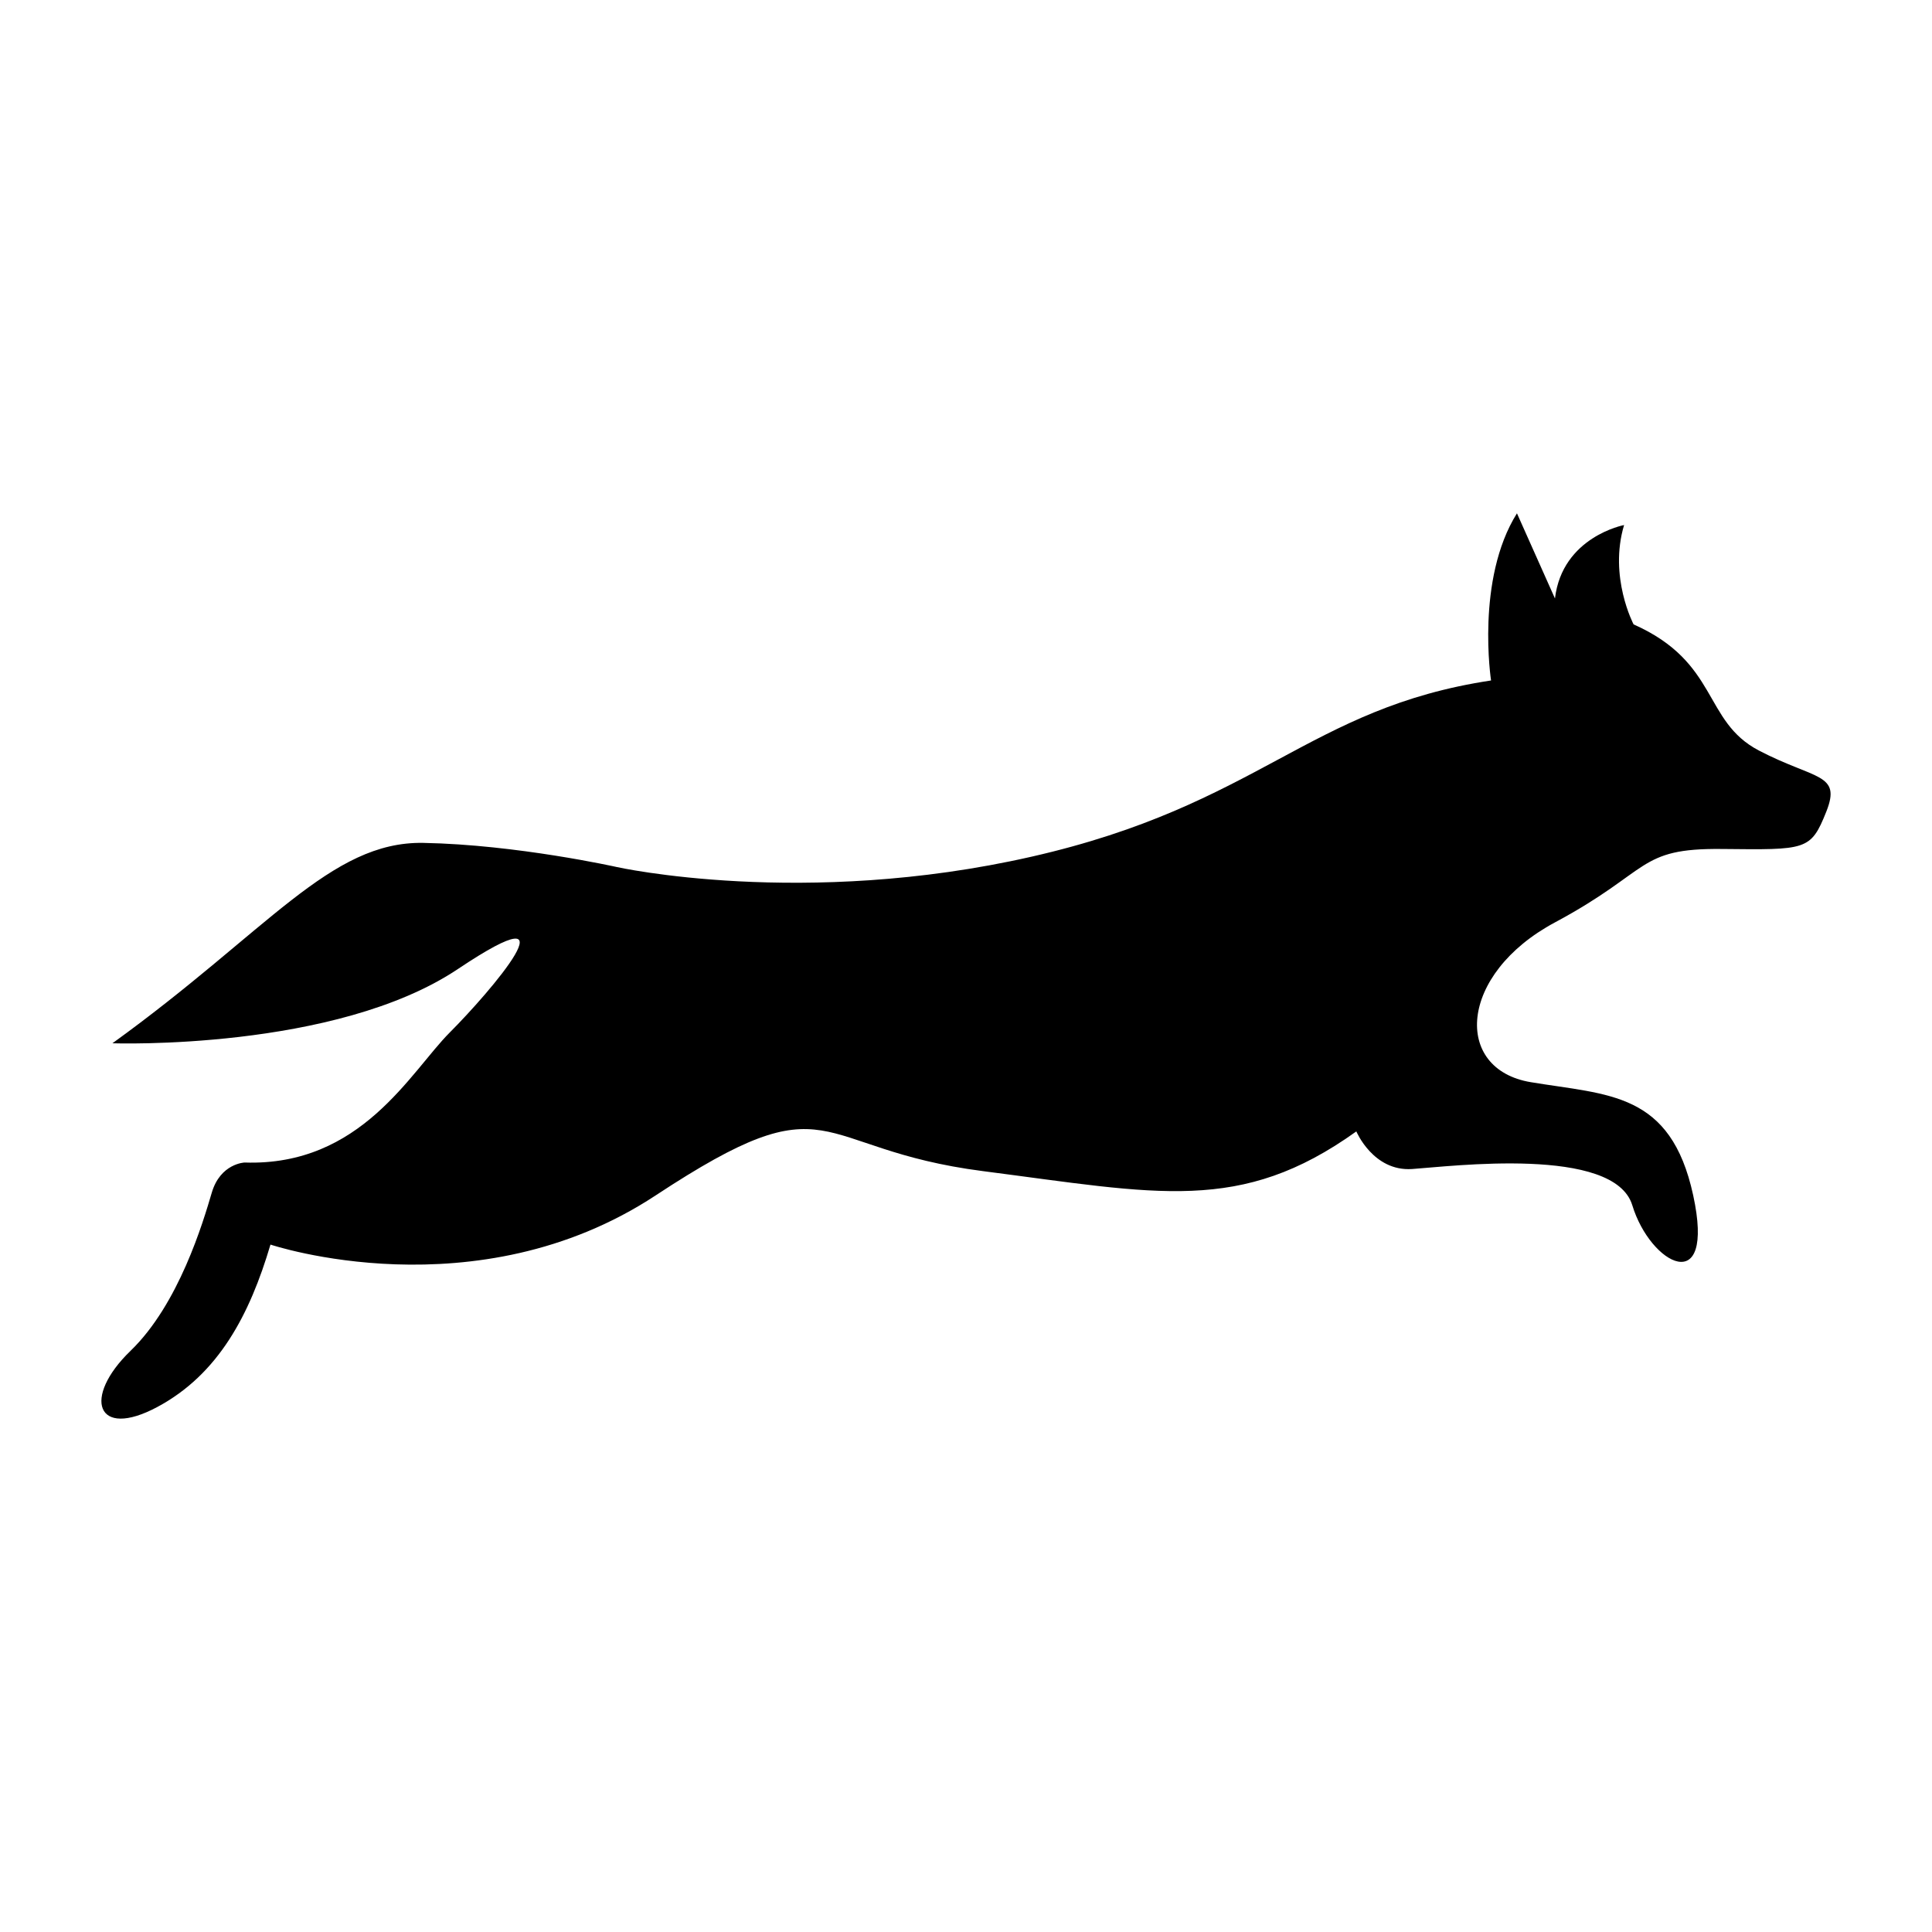
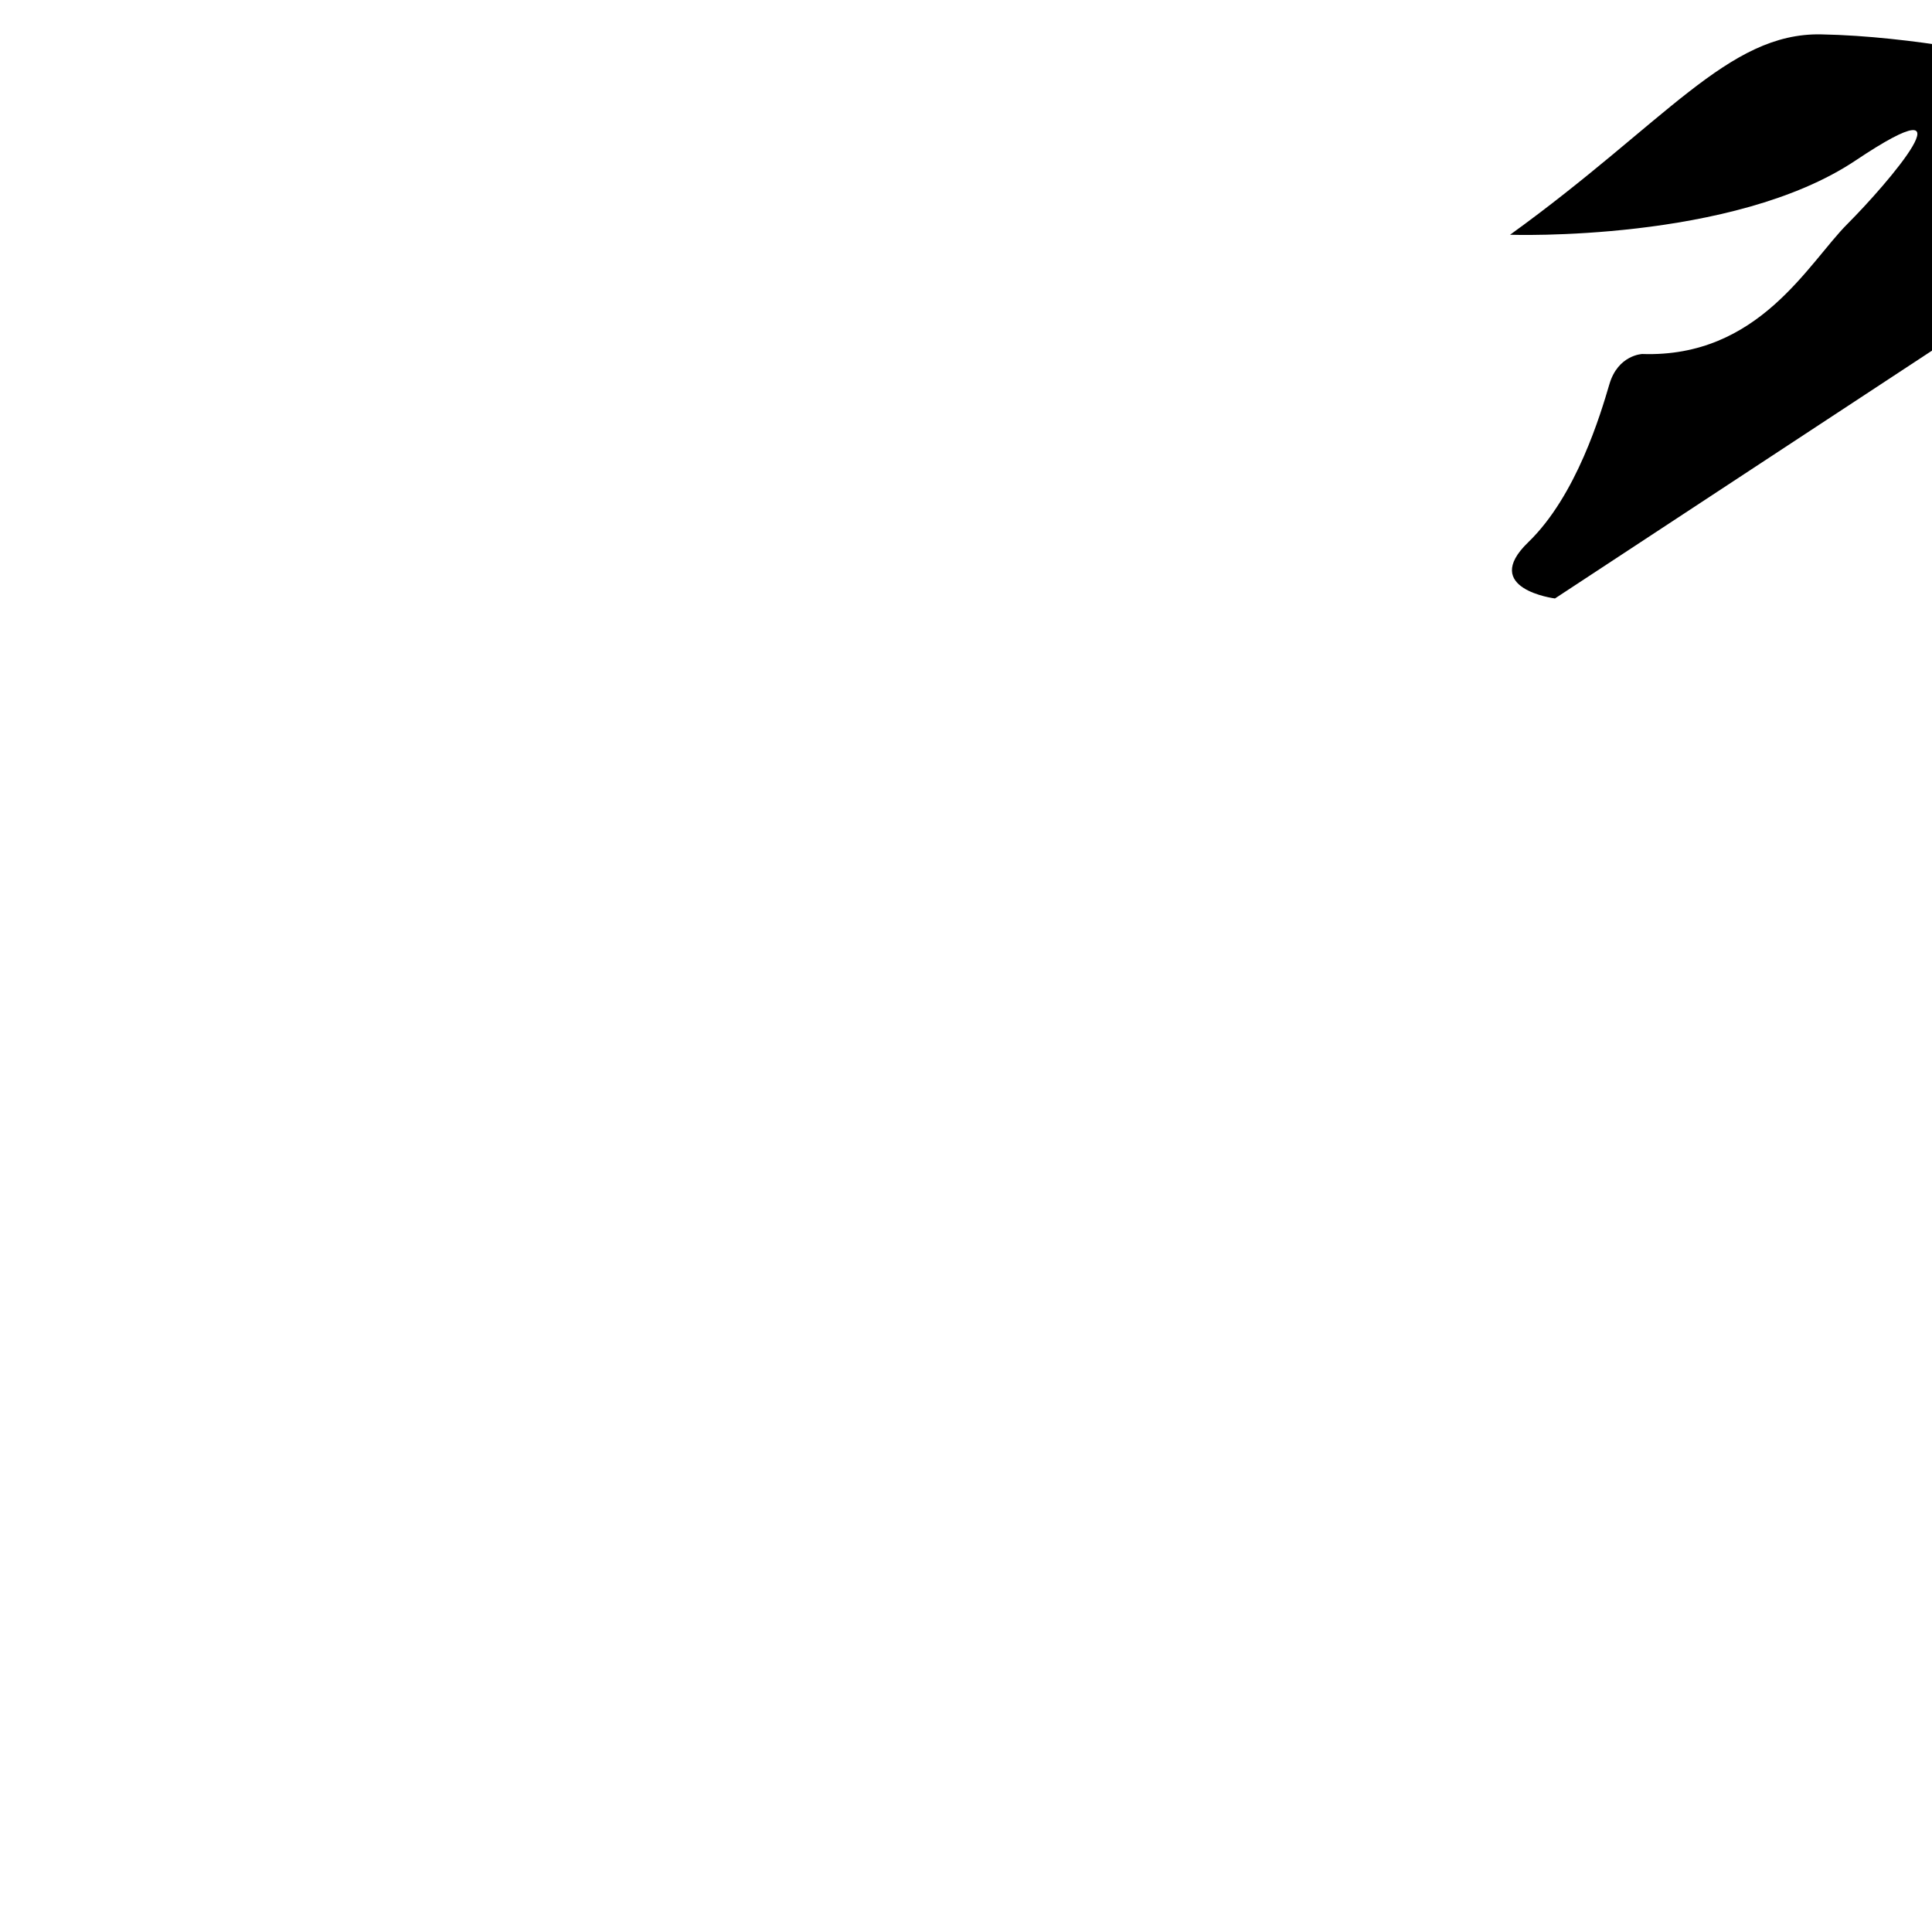
<svg xmlns="http://www.w3.org/2000/svg" fill="#000000" width="800px" height="800px" version="1.1" viewBox="144 144 512 512">
-   <path d="m556.08 302.6c1.949-16.367 18.32-19.457 18.32-19.457-4.121 13.734 2.519 26.324 2.519 26.324 22.668 10.078 18.312 25.641 33.191 33.422 14.883 7.777 21.98 5.949 17.859 16.254-4.117 10.305-5.266 10.07-27.699 9.844-22.434-0.23-18.547 5.723-44.188 19.457-25.633 13.738-27.004 38.926-6.402 42.344 20.602 3.438 37.082 2.519 43.035 29.992 5.949 27.473-11.332 18.43-16.137 2.637-4.805-15.805-48.074-10.305-58.375-9.613-10.297 0.68-14.762-9.969-14.762-9.969-30.684 21.98-52.656 16.48-98.898 10.531-46.246-5.945-39.145-24.945-86.766 6.414-47.613 31.363-102.1 13.047-102.1 13.047-5.492 18.539-13.734 34.34-29.988 43.039s-19.914-2.519-7.094-14.887c12.816-12.359 19.227-34.109 21.52-41.887 2.281-7.785 8.699-8.012 8.699-8.012 30.902 1.031 43.953-24.035 54.426-34.512 10.469-10.473 34.621-38.52 2.117-16.773-32.504 21.75-91.566 19.684-91.566 19.684 41.207-29.754 57.688-53.559 82.406-53.105 24.723 0.453 51.277 6.402 51.277 6.402s49.445 10.992 109.88-2.742c60.438-13.734 73.254-39.371 121.79-46.703 0 0-4.117-26.781 6.863-44.297z" />
+   <path d="m556.08 302.6s-19.914-2.519-7.094-14.887c12.816-12.359 19.227-34.109 21.52-41.887 2.281-7.785 8.699-8.012 8.699-8.012 30.902 1.031 43.953-24.035 54.426-34.512 10.469-10.473 34.621-38.52 2.117-16.773-32.504 21.75-91.566 19.684-91.566 19.684 41.207-29.754 57.688-53.559 82.406-53.105 24.723 0.453 51.277 6.402 51.277 6.402s49.445 10.992 109.88-2.742c60.438-13.734 73.254-39.371 121.79-46.703 0 0-4.117-26.781 6.863-44.297z" />
</svg>